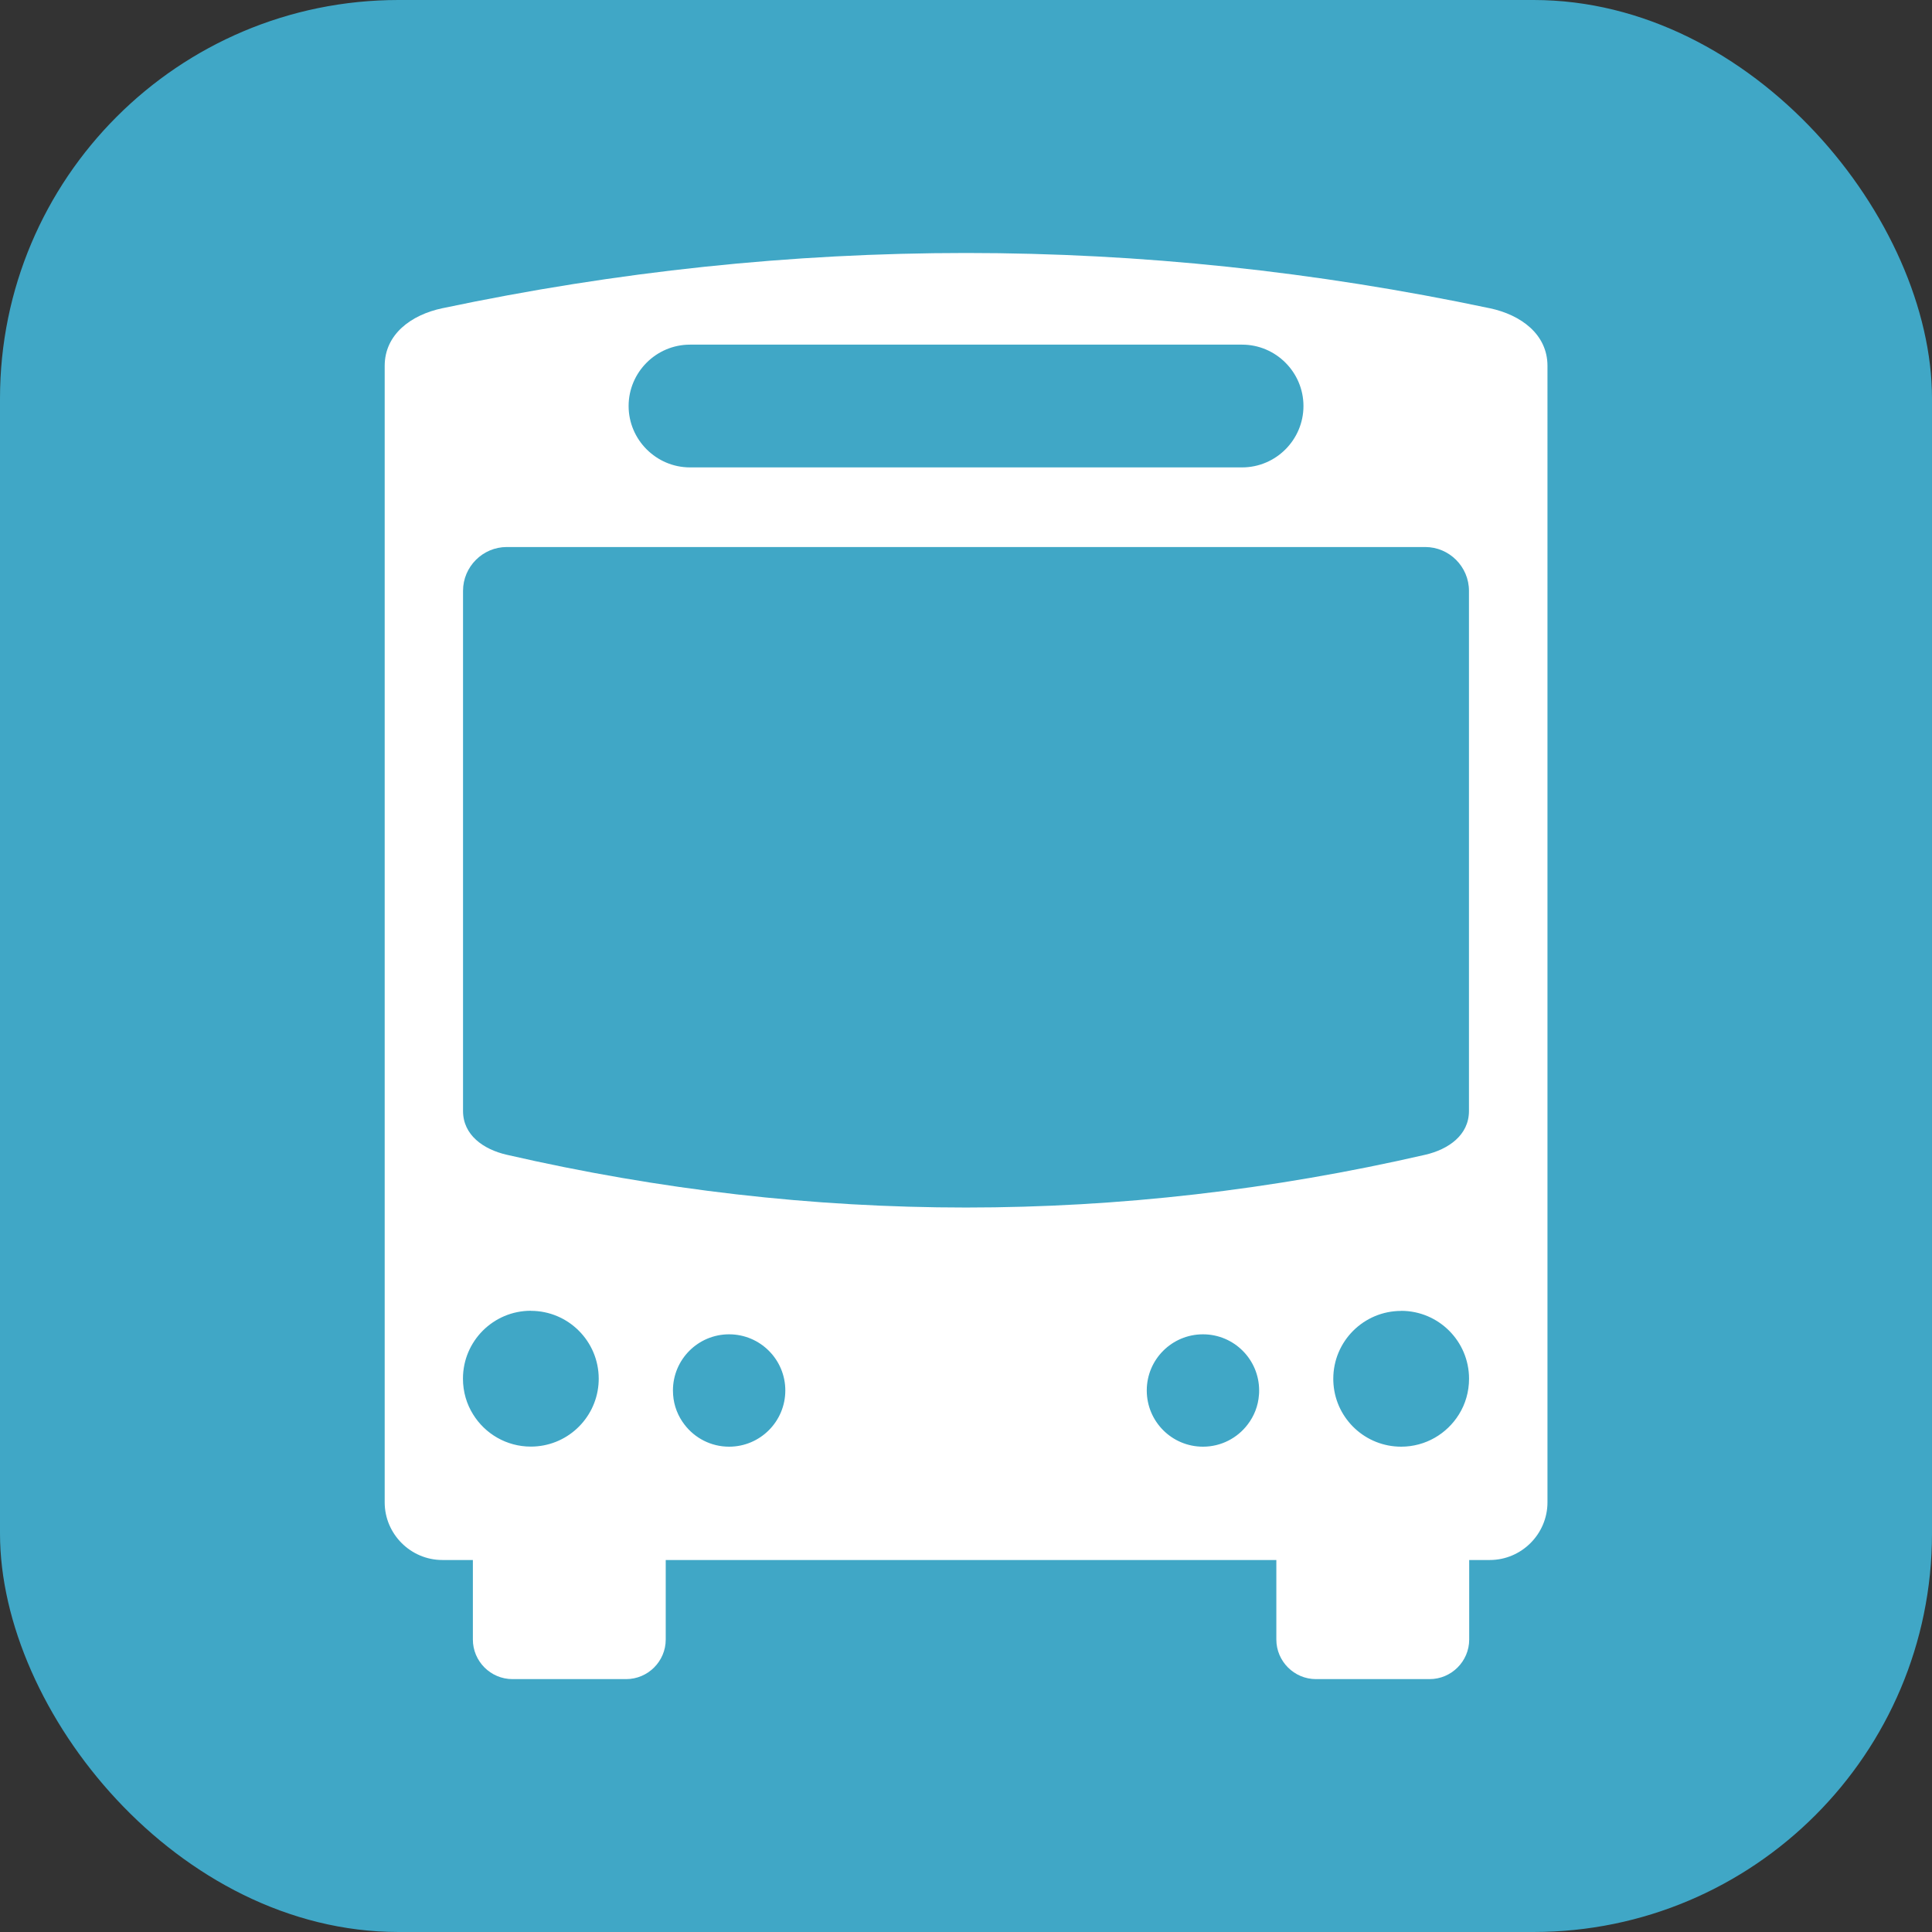
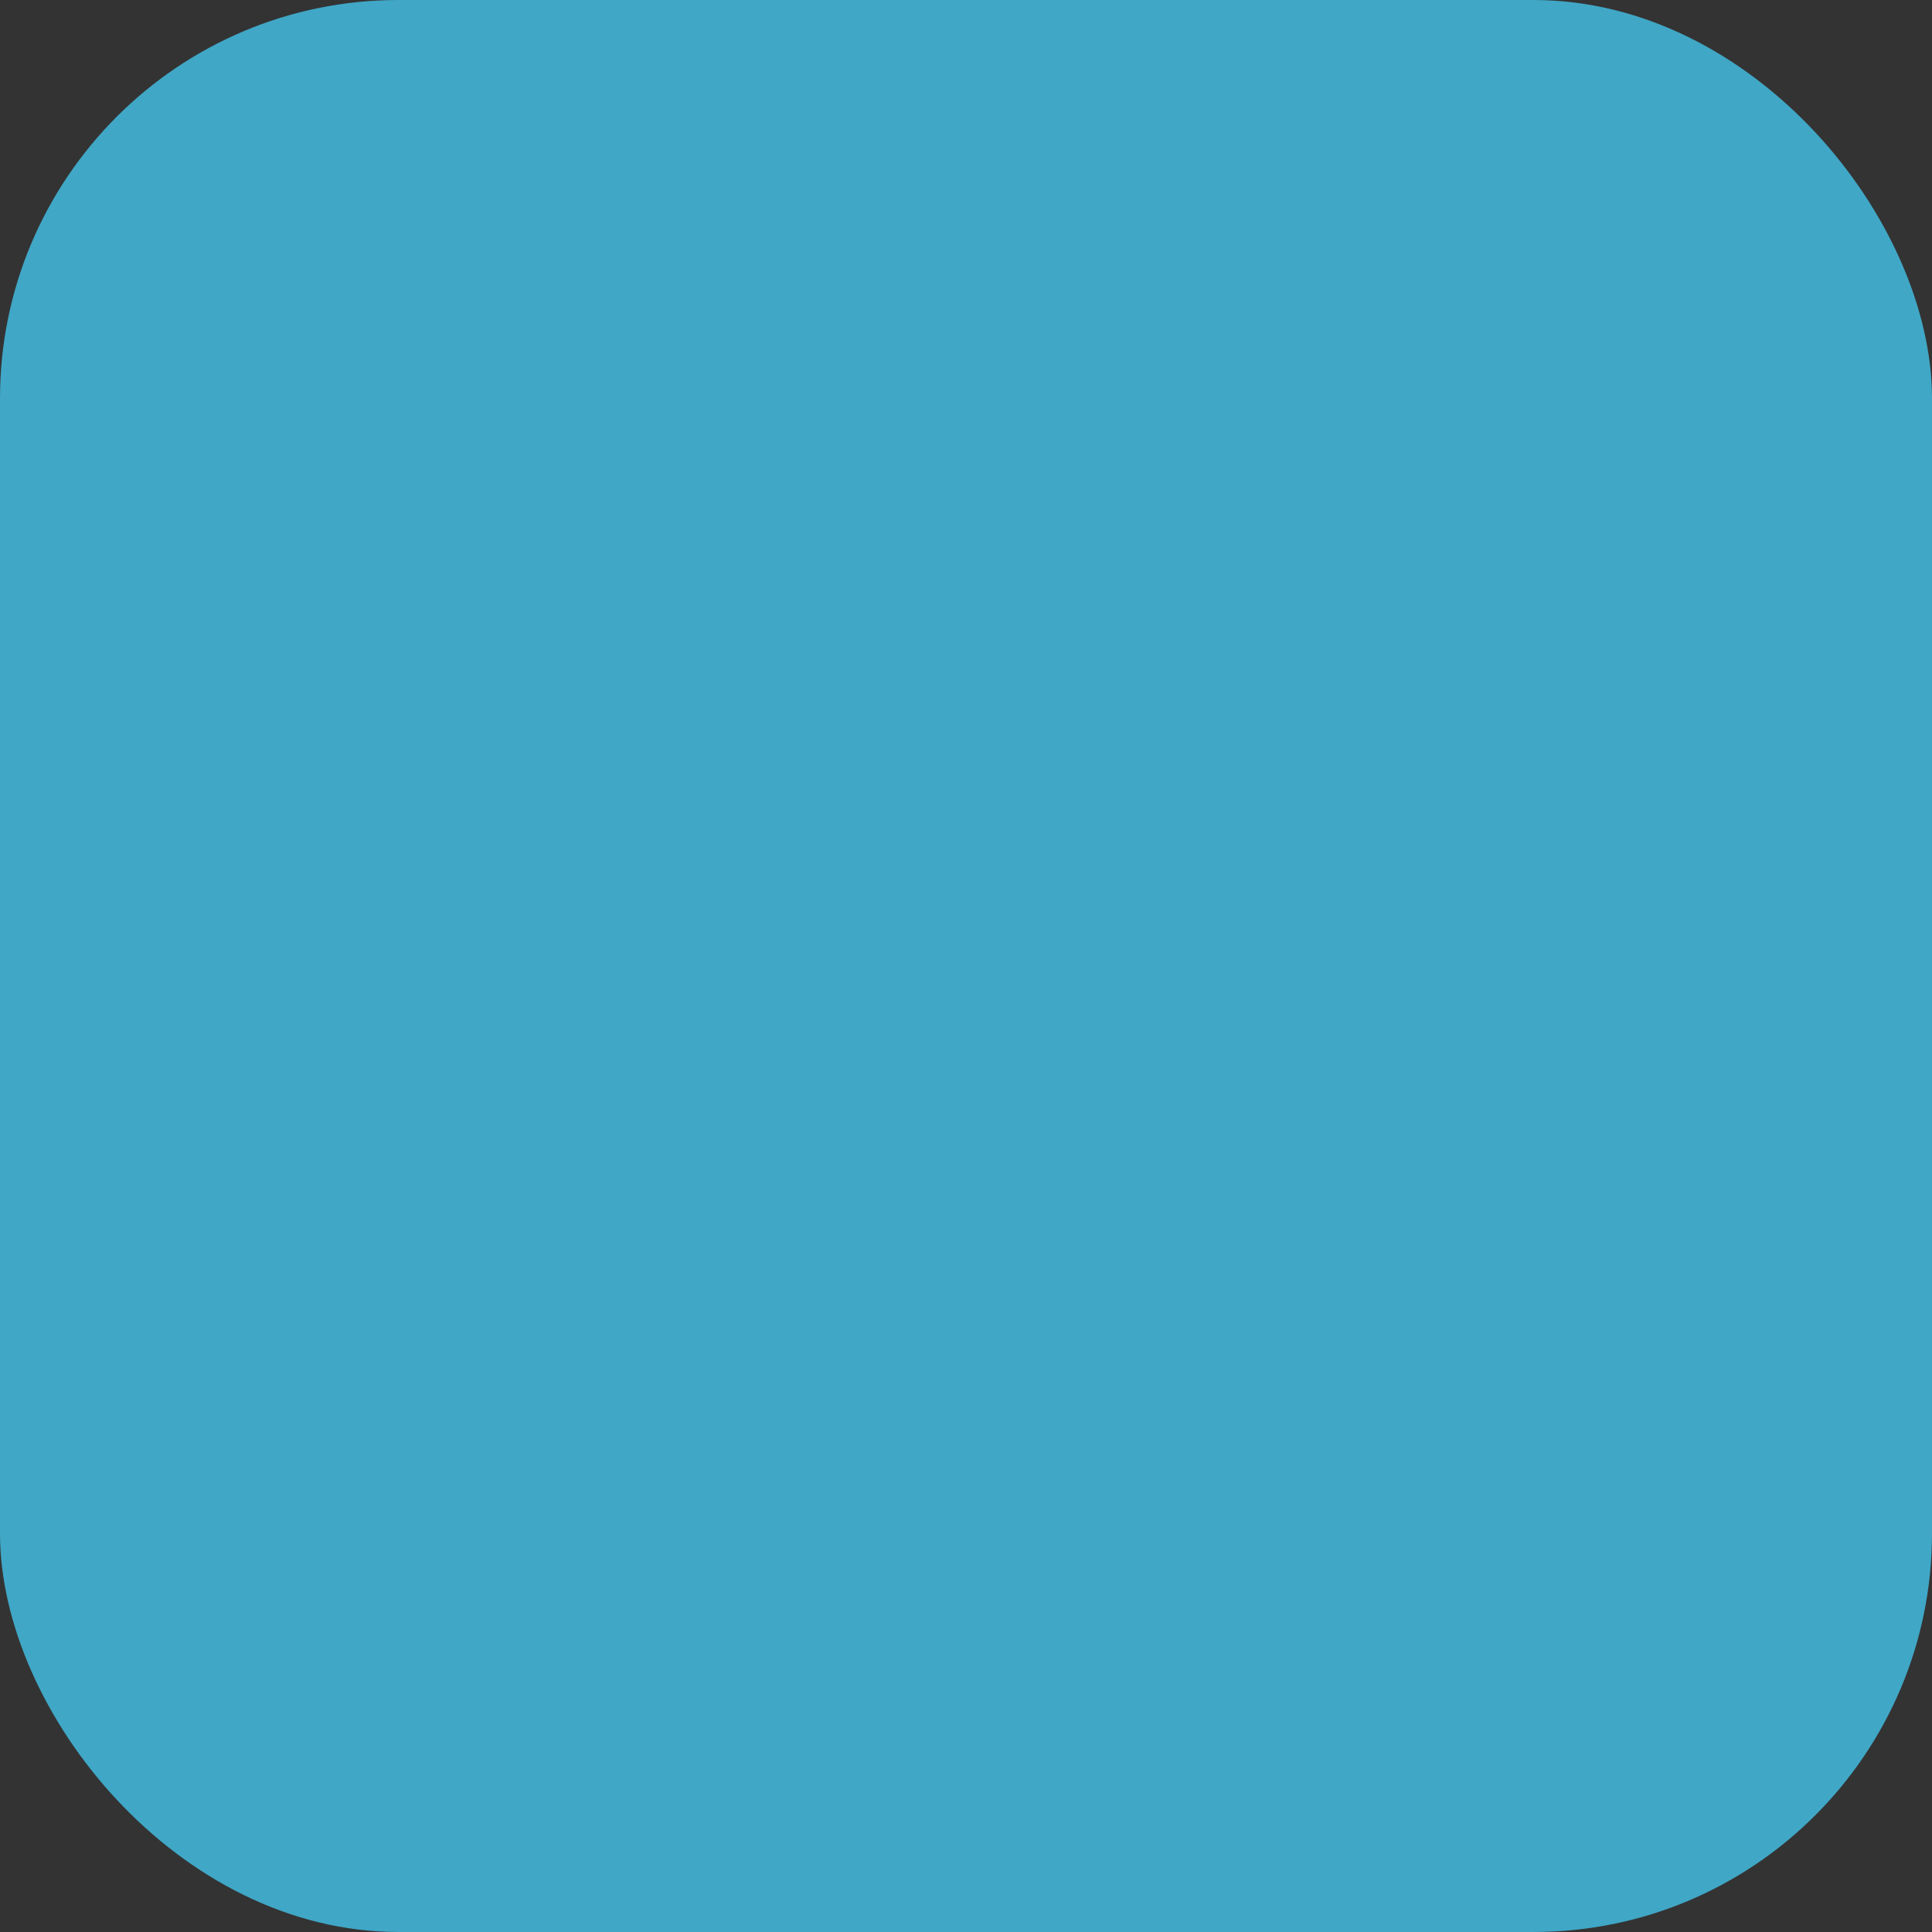
<svg xmlns="http://www.w3.org/2000/svg" id="Layer_2" viewBox="0 0 243.63 243.63">
  <rect x="0" y="0" width="243.63" height="243.63" fill="#333333" stroke="none" />
  <defs>
    <style>.cls-1{fill:#fff;fill-rule:evenodd;}.cls-1,.cls-2{stroke-width:0px;}.cls-2{fill:#40a7c6;}</style>
  </defs>
  <g id="Layout">
    <rect class="cls-2" x="0" width="243.63" height="243.63" rx="50.25" ry="50.25" />
-     <path class="cls-1" d="M187.86,38.87c-44.03-9.29-88.05-9.29-132.08,0-3.91.82-7.27,3.27-7.27,7.27v143.31c0,3.99,3.27,7.27,7.27,7.27h3.85v10.03c0,2.74,2.24,4.99,4.99,4.99h14.34c2.74,0,4.99-2.24,4.99-4.99v-10.03h77v10.03c0,2.74,2.25,4.99,4.99,4.99h14.34c2.74,0,4.99-2.24,4.99-4.99v-10.03h2.6c3.99,0,7.27-3.27,7.27-7.27V46.14c0-4-3.36-6.44-7.27-7.27h0ZM79.27,51.2c0-4.26,3.48-7.74,7.74-7.74h69.62c4.26,0,7.74,3.48,7.74,7.74s-3.48,7.74-7.74,7.74h-69.62c-4.25,0-7.74-3.48-7.74-7.74h0ZM63.91,68.98h115.81c3.04,0,5.52,2.49,5.52,5.52v65.6c0,3.03-2.57,4.84-5.52,5.52-38.61,8.87-77.21,8.87-115.81,0-2.96-.68-5.52-2.49-5.52-5.52v-65.6c0-3.03,2.48-5.52,5.52-5.52h0ZM66.94,165.3c4.73,0,8.56,3.84,8.56,8.56,0,.24-.01.48-.03.72-.37,4.39-4.04,7.84-8.53,7.84-3.07,0-5.77-1.62-7.28-4.06-.82-1.31-1.28-2.85-1.28-4.51,0-4.73,3.83-8.56,8.56-8.56h0ZM84.86,175.34c0-3.91,3.17-7.08,7.08-7.08s7.09,3.17,7.09,7.08-3.17,7.09-7.09,7.09c-2.29,0-4.33-1.09-5.62-2.78-.82-1.06-1.34-2.35-1.44-3.77-.01-.18-.02-.35-.02-.54h0ZM176.69,165.3c4.73,0,8.56,3.84,8.56,8.56,0,1.65-.46,3.2-1.28,4.51-1.51,2.43-4.2,4.06-7.28,4.06-4.49,0-8.17-3.45-8.53-7.84-.02-.24-.03-.48-.03-.72,0-4.73,3.83-8.56,8.56-8.56h0ZM158.78,175.34c0,.18,0,.36-.02.54-.1,1.42-.62,2.71-1.44,3.77-1.29,1.69-3.33,2.78-5.62,2.78-3.92,0-7.09-3.17-7.09-7.09,0-3.91,3.17-7.08,7.09-7.08,3.91,0,7.08,3.17,7.08,7.08h0Z" />
  </g>
</svg>